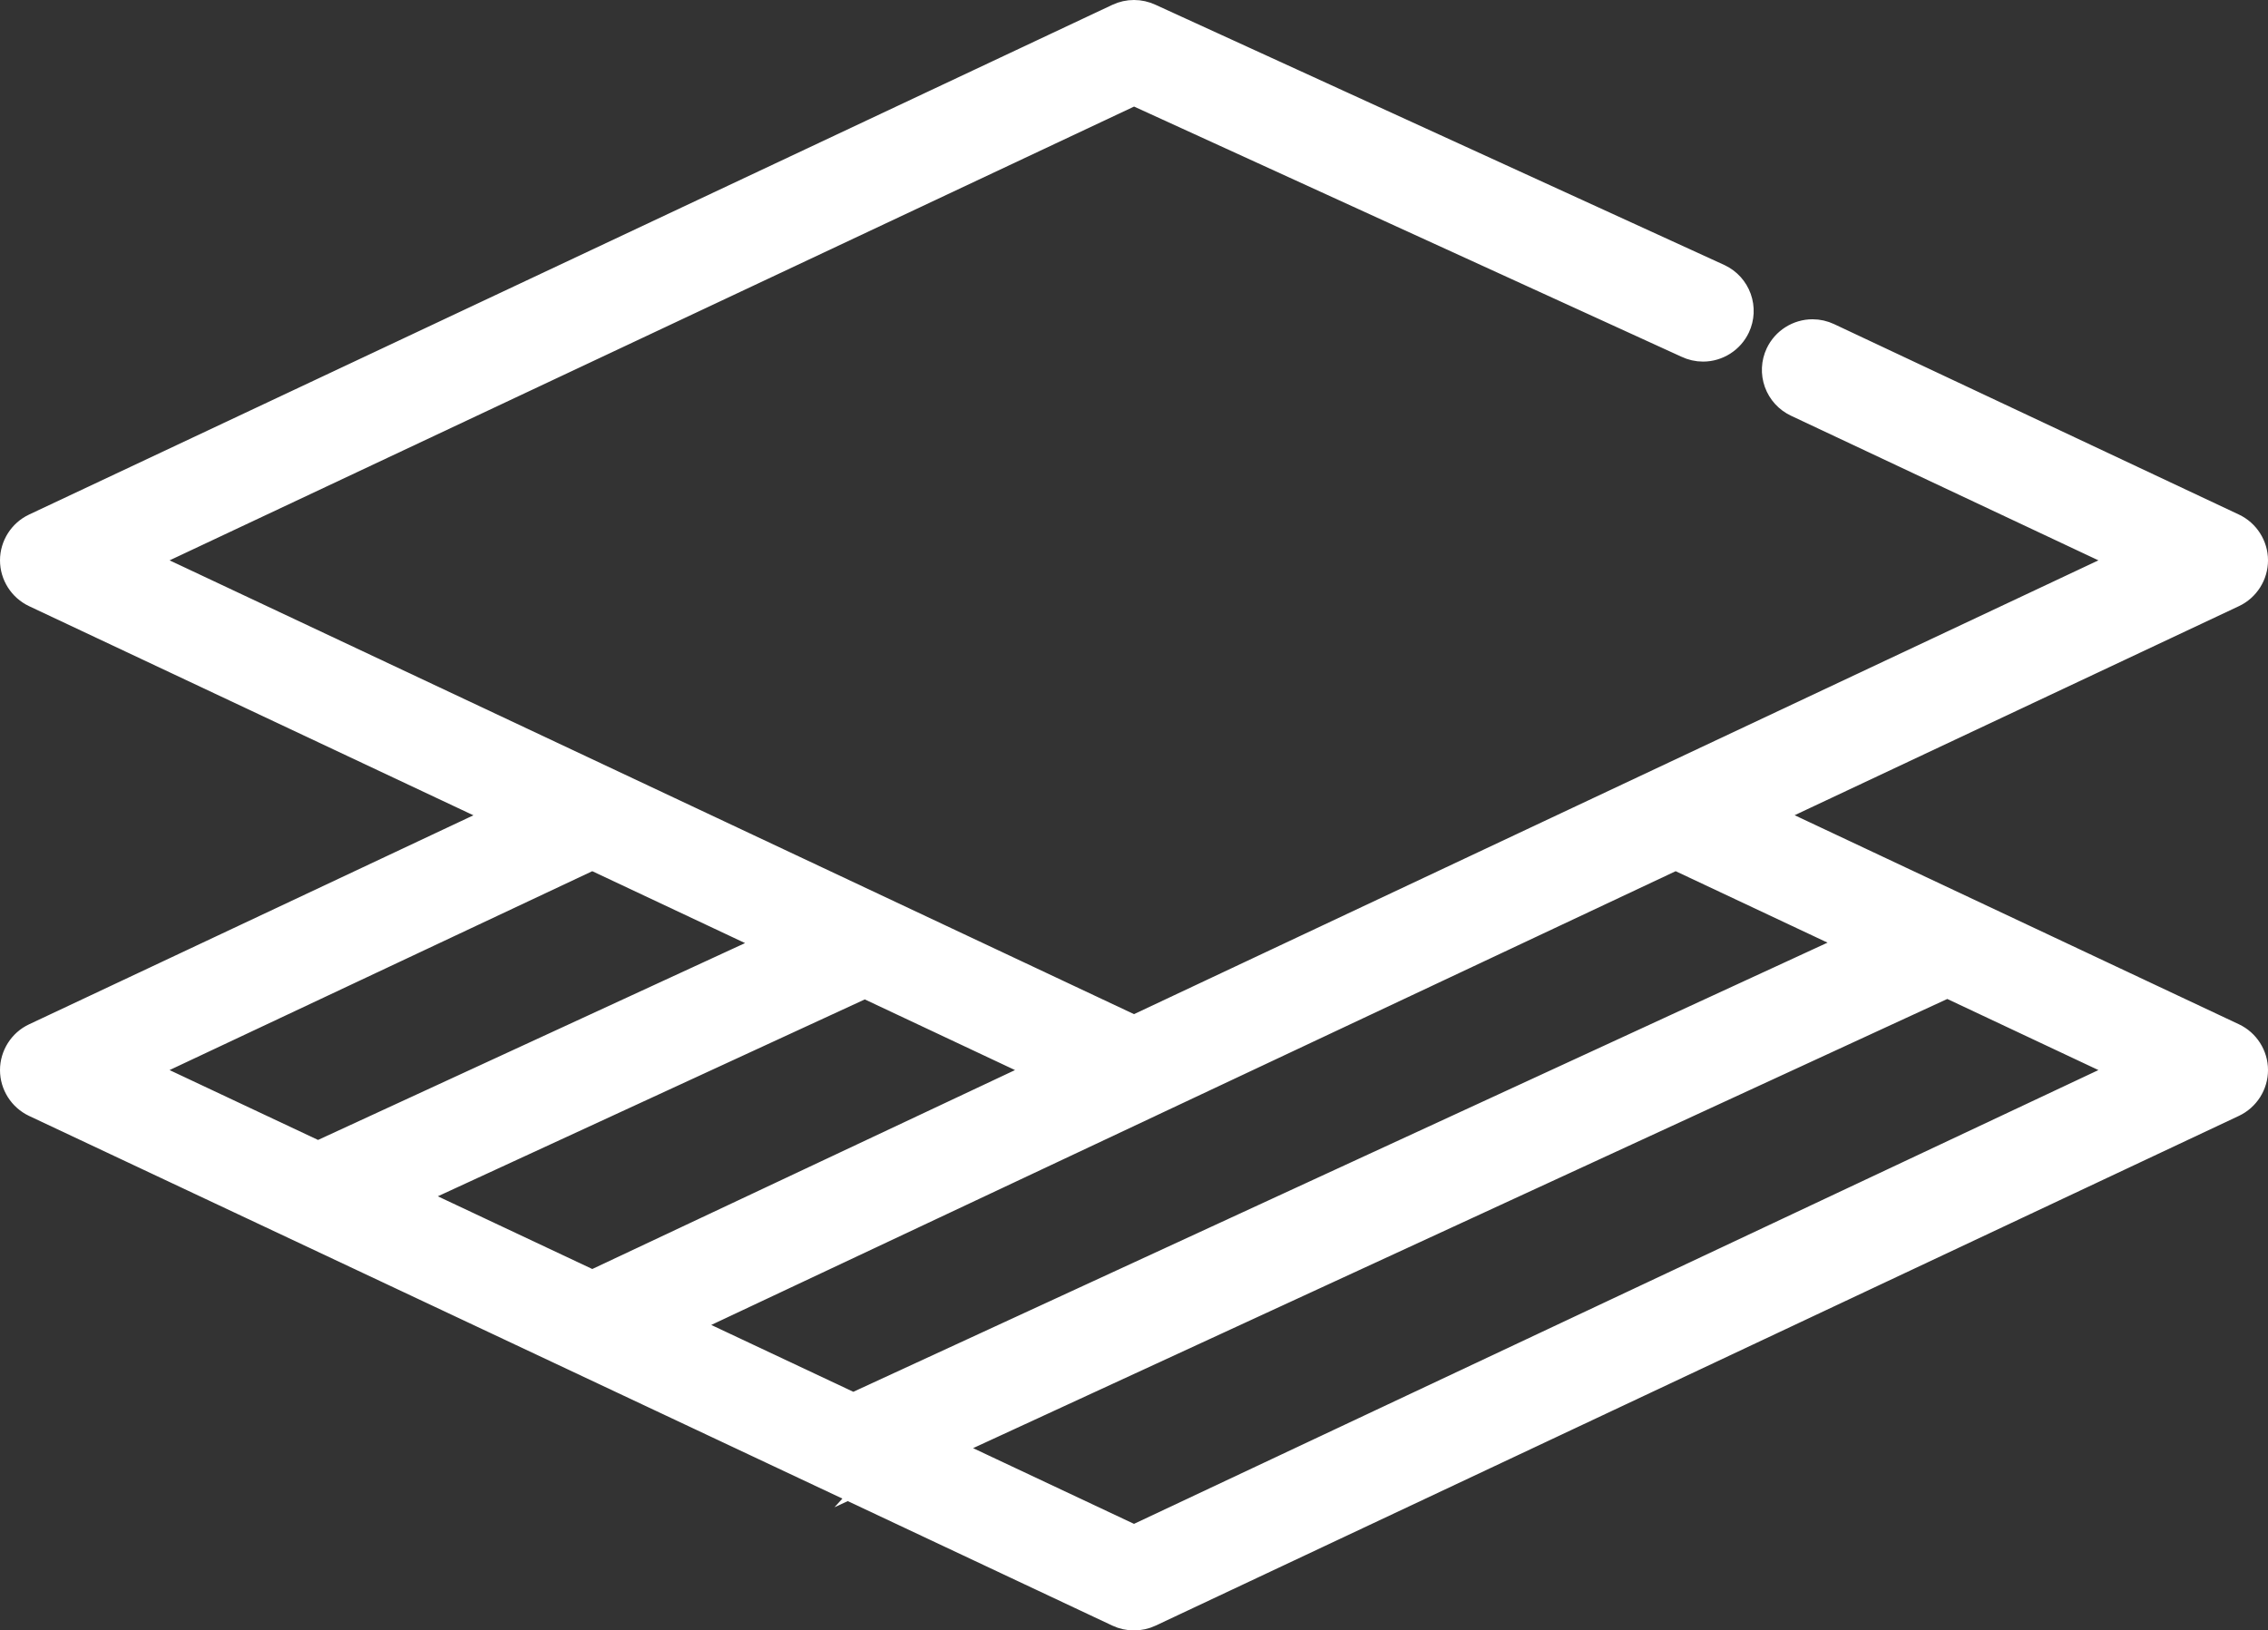
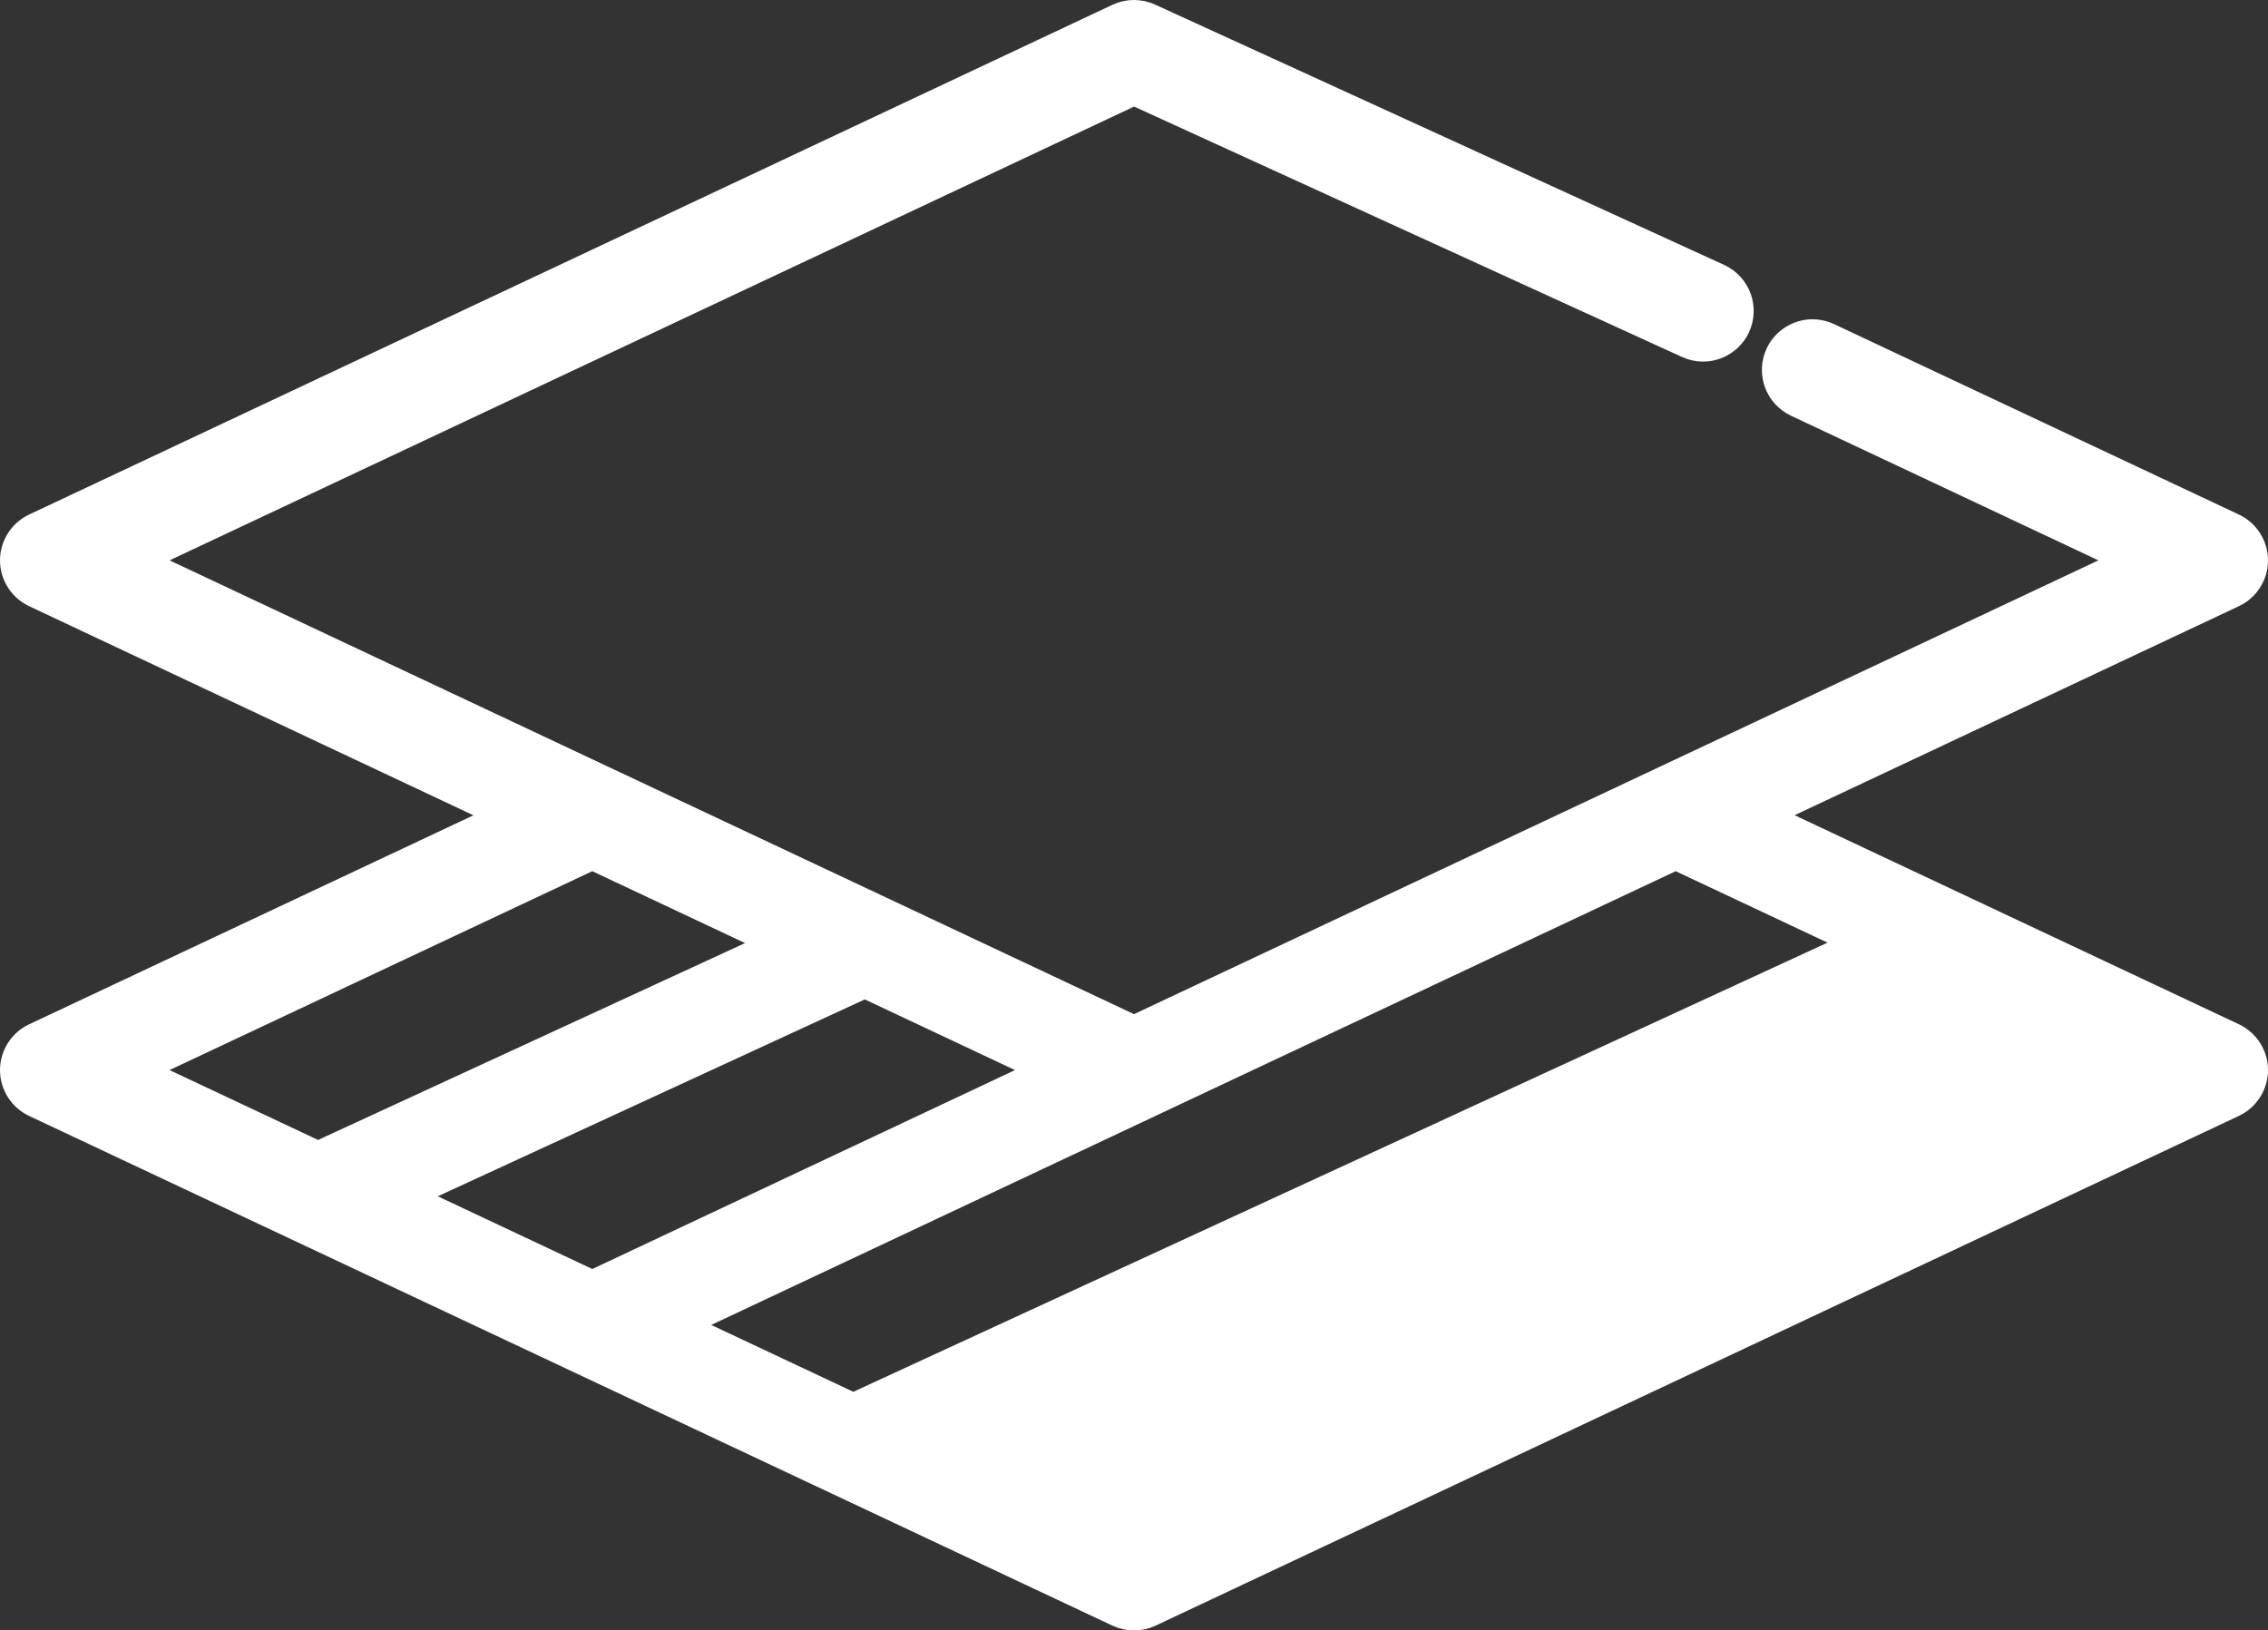
<svg xmlns="http://www.w3.org/2000/svg" viewBox="0 0 515 370.28">
  <rect x="0" y="0" width="515" height="370.28" fill="#333333" stroke="none" />
  <path d="m505.63,238.5l-103.77-48.83-9.61-4.52,9.61-4.52,103.78-48.84c1.74-.82,2.87-2.6,2.87-4.52s-1.13-3.7-2.87-4.52l-91.92-43.25c-.68-.32-1.39-.48-2.12-.48-1.93,0-3.71,1.13-4.53,2.87-.57,1.21-.63,2.57-.18,3.82.45,1.26,1.37,2.26,2.58,2.83l72.69,34.21,9.61,4.52-9.61,4.52-222.51,104.71-2.13,1-2.13-1L32.86,131.79l-9.61-4.52,9.61-4.52L255.37,18.03l2.1-.99,2.11.96,124.96,57.12h.03s.03.02.03.02c.67.32,1.39.48,2.12.48,1.93,0,3.71-1.13,4.53-2.87.57-1.21.63-2.57.18-3.82-.45-1.25-1.36-2.25-2.56-2.82L259.68,7h-.03s-.03-.02-.03-.02c-.67-.32-1.39-.48-2.13-.48s-1.46.16-2.13.48L9.37,122.74c-1.74.82-2.87,2.6-2.87,4.52s1.13,3.7,2.87,4.52l103.78,48.84,9.61,4.52-9.61,4.52L9.37,238.5c-1.74.82-2.87,2.6-2.87,4.52s1.13,3.7,2.87,4.52l103.77,48.84,23.49,11.05,118.74,55.88c.65.3,1.38.47,2.13.47s1.48-.16,2.13-.47l118.74-55.88,23.48-11.05,103.77-48.84c1.74-.82,2.87-2.6,2.87-4.52s-1.13-3.7-2.87-4.52Zm-433.42,27.56l-2.11-.99-37.24-17.52-9.61-4.52,9.61-4.52,99.52-46.82,2.13-1,2.13,1,38.24,17.99,9.71,4.57-9.75,4.49-100.52,46.35-2.12.98Zm62.3,29.32l-2.13-1-38.64-18.18-9.71-4.57,9.75-4.49,100.52-46.35,2.12-.98,2.11.99,37.63,17.71,9.61,4.52-9.61,4.52-99.51,46.83-2.13,1Zm59.25,27.88l-2.11-.99-35.79-16.84-9.61-4.52,9.61-4.52,103.7-48.8.18-.09.07-.03,118.57-55.79,2.13-1,2.13,1,38.04,17.9,9.71,4.57-9.75,4.49-224.77,103.65-2.12.98Zm288.39-75.72l-222.51,104.72-2.13,1-2.13-1-40.09-18.87-9.71-4.57,9.75-4.49,224.77-103.65,2.12-.98,2.11.99,37.83,17.8,9.61,4.52-9.61,4.52Z" style="fill: #fff; stroke-width: 0px;" />
-   <path d="m257.5,364.78c-.89,0-1.78-.19-2.56-.56L8.95,248.45c-2.09-.99-3.45-3.12-3.45-5.43s1.35-4.44,3.45-5.43l111.47-52.45L8.95,132.69c-2.09-.99-3.45-3.12-3.45-5.43s1.35-4.44,3.44-5.43L254.95,6.07c1.61-.76,3.5-.76,5.11,0l129.23,59.13c1.45.69,2.54,1.89,3.08,3.39.54,1.51.47,3.14-.22,4.59-.99,2.1-3.12,3.45-5.44,3.45-.88,0-1.74-.19-2.55-.57l-126.69-57.91L25.59,127.26l231.91,109.13,1.7-.8,230.2-108.33-80.38-37.83c-1.45-.68-2.55-1.89-3.09-3.4-.54-1.51-.47-3.14.22-4.59.98-2.1,3.12-3.45,5.43-3.45h0c.88,0,1.74.19,2.55.58l91.92,43.25c2.09.99,3.45,3.12,3.45,5.43s-1.35,4.44-3.45,5.43l-111.47,52.46,111.47,52.45c2.09.99,3.44,3.12,3.44,5.43s-1.35,4.45-3.45,5.43l-245.99,115.77c-.78.37-1.66.56-2.56.56Zm0-357.29c-.59,0-1.17.13-1.7.38L9.8,123.64c-1.39.66-2.3,2.08-2.3,3.62s.9,2.96,2.3,3.62l115.32,54.27L9.8,239.41c-1.4.66-2.3,2.08-2.3,3.62s.9,2.96,2.3,3.62l246,115.77c1.03.49,2.38.48,3.41,0l245.99-115.77c1.4-.66,2.3-2.08,2.3-3.62s-.9-2.96-2.3-3.62l-115.31-54.26,115.31-54.27c1.4-.66,2.3-2.08,2.3-3.62s-.9-2.96-2.3-3.62l-91.92-43.25c-.54-.26-1.11-.38-1.7-.38h0c-1.54,0-2.97.9-3.62,2.3-.46.97-.51,2.05-.15,3.06.36,1.01,1.09,1.81,2.06,2.26l84.22,39.63-236.6,111.34-2.55-1.2L20.89,127.26,257.46,15.94l2.53,1.16,124.96,57.12c2.19,1.03,4.48.04,5.38-1.89.45-.97.51-2.05.14-3.06-.36-1-1.09-1.8-2.04-2.26L259.26,7.91c-.6-.28-1.17-.41-1.76-.41Zm0,346.88l-2.55-1.2-51.75-24.35,11.7-5.39,227.31-104.82,2.53,1.19,49.37,23.23-11.54,5.43-225.06,105.92Zm-49.57-25.54l49.57,23.33,231.9-109.14-47.21-22.21-234.26,108.03Zm-14.19-4.47l-49.85-23.46,236.61-111.34,52.25,24.58-11.7,5.39-227.31,104.82Zm-45.15-23.46l45.16,21.25,234.26-108.02-47.51-22.36-231.91,109.13Zm-14.09-4.42l-52.85-24.87,114.76-52.92,2.53,1.19,49.17,23.13-113.6,53.46Zm-48.11-24.85l48.11,22.64,108.91-51.25-47.01-22.12-110.01,50.73Zm-14.19-4.47l-51.3-24.14,113.61-53.45,52.45,24.68-114.75,52.92Zm-46.61-24.14l46.62,21.94,110.01-50.73-47.72-22.45-108.91,51.24Z" style="fill: #fff; stroke-width: 0px;" />
-   <path d="m257.5,6.5c.74,0,1.46.16,2.13.48h.03s.03.02.03.02l129.19,59.11c1.2.57,2.11,1.57,2.56,2.82.45,1.26.39,2.61-.18,3.82-.82,1.75-2.6,2.87-4.53,2.87-.73,0-1.45-.16-2.12-.48h-.03s-.03-.02-.03-.02l-124.96-57.12-2.11-.96-2.1.99L32.86,122.74l-9.61,4.52,9.61,4.52,222.52,104.71,2.13,1,2.13-1,222.51-104.71,9.61-4.52-9.61-4.52-72.69-34.21c-1.21-.57-2.12-1.57-2.58-2.83-.45-1.26-.39-2.61.18-3.82.82-1.75,2.6-2.87,4.53-2.87.73,0,1.45.16,2.12.48l91.92,43.25c1.74.82,2.87,2.6,2.87,4.52s-1.13,3.7-2.87,4.52l-103.78,48.84-9.61,4.52,9.61,4.52,103.77,48.83c1.74.82,2.87,2.6,2.87,4.52s-1.13,3.7-2.87,4.52l-103.77,48.84-23.48,11.05-118.74,55.88c-.65.31-1.39.47-2.13.47s-1.48-.16-2.13-.47l-118.74-55.88-23.49-11.05L9.37,247.55c-1.74-.82-2.87-2.6-2.87-4.52s1.13-3.7,2.87-4.52l103.78-48.83,9.61-4.52-9.61-4.52L9.37,131.79c-1.74-.82-2.87-2.6-2.87-4.52s1.13-3.7,2.87-4.52L255.37,6.97c.67-.32,1.39-.48,2.13-.48m-63.75,316.77l2.12-.98,224.77-103.65,9.75-4.49-9.71-4.57-38.04-17.9-2.13-1-2.13,1-118.57,55.79-.07.03-.18.09-103.7,48.8-9.61,4.52,9.61,4.52,35.79,16.84,2.11.99m-121.55-57.2l2.12-.98,100.52-46.35,9.75-4.49-9.71-4.57-38.24-17.99-2.13-1-2.13,1-99.51,46.82-9.61,4.52,9.61,4.52,37.24,17.52,2.11.99m185.3,87.2l2.13-1,222.51-104.72,9.61-4.52-9.61-4.52-37.83-17.8-2.11-.99-2.11.98-224.77,103.65-9.75,4.49,9.71,4.57,40.09,18.87,2.13,1m-123-57.89l2.13-1,99.51-46.83,9.61-4.52-9.61-4.52-37.63-17.71-2.11-.99-2.12.98-100.52,46.35-9.75,4.49,9.71,4.57,38.64,18.18,2.13,1M257.5,5.5c-.89,0-1.75.19-2.55.57L8.94,121.83c-2.09.98-3.44,3.12-3.44,5.43s1.35,4.44,3.45,5.43l103.78,48.84,7.69,3.62-7.69,3.62L8.95,237.6c-2.09.98-3.45,3.12-3.45,5.43s1.35,4.44,3.45,5.43l103.77,48.84,23.49,11.05,118.74,55.88c.78.37,1.66.56,2.55.56s1.78-.19,2.56-.56l118.74-55.88,23.48-11.05,103.77-48.84c2.09-.98,3.45-3.12,3.45-5.43s-1.35-4.44-3.44-5.43l-103.77-48.83-7.69-3.62,7.69-3.62,103.78-48.84c2.09-.98,3.45-3.12,3.45-5.43s-1.35-4.44-3.45-5.43l-91.92-43.25c-.81-.38-1.67-.58-2.55-.58-2.32,0-4.45,1.35-5.43,3.45-.68,1.45-.76,3.08-.22,4.59.54,1.51,1.64,2.71,3.09,3.4l72.69,34.21,7.69,3.62-7.69,3.62-222.51,104.71-1.7.8-1.7-.8L33.28,130.88l-7.69-3.62,7.69-3.62L255.8,18.93l1.68-.79,1.69.77,124.96,57.12c.85.4,1.71.59,2.59.59,2.32,0,4.45-1.35,5.44-3.45.68-1.45.76-3.08.22-4.59-.54-1.5-1.63-2.7-3.07-3.39L260.09,6.09c-.85-.4-1.7-.59-2.59-.59h0Zm2.64,242.91h.02s.04-.02.04-.02l.04-.02,118.57-55.79,1.7-.8,1.7.8,38.04,17.9,7.77,3.66-7.8,3.6-224.77,103.65-1.69.78-1.69-.79-35.79-16.84-7.69-3.62,7.69-3.62,103.7-48.8.16-.08h0Zm-234.54-5.39l7.69-3.62,99.51-46.82,1.7-.8,1.7.8,38.24,17.99,7.77,3.66-7.8,3.6-100.52,46.35-1.69.78-1.69-.79-37.24-17.52-7.69-3.62h0Zm182.34,85.81l7.8-3.6,224.77-103.65,1.69-.78,1.69.79,37.83,17.8,7.69,3.62-7.69,3.62-222.51,104.72-1.7.8-1.7-.8-40.09-18.87-7.77-3.66h0Zm-121.55-57.2l7.8-3.6,100.52-46.35,1.69-.78,1.69.79,37.63,17.71,7.69,3.62-7.69,3.62-99.51,46.83-1.7.8-1.7-.8-38.64-18.18-7.77-3.66h0Z" style="fill: #fff; stroke: #fff; stroke-miterlimit: 10; stroke-width: 9px;" />
+   <path d="m257.5,6.5c.74,0,1.46.16,2.13.48h.03s.03.02.03.02l129.19,59.11c1.2.57,2.11,1.57,2.56,2.82.45,1.26.39,2.61-.18,3.82-.82,1.75-2.6,2.87-4.53,2.87-.73,0-1.45-.16-2.12-.48h-.03s-.03-.02-.03-.02l-124.96-57.12-2.11-.96-2.1.99L32.86,122.74l-9.61,4.52,9.61,4.52,222.52,104.71,2.13,1,2.13-1,222.51-104.71,9.61-4.52-9.61-4.52-72.69-34.21c-1.21-.57-2.12-1.57-2.58-2.83-.45-1.26-.39-2.61.18-3.82.82-1.75,2.6-2.87,4.53-2.87.73,0,1.45.16,2.12.48l91.92,43.25c1.74.82,2.87,2.6,2.87,4.52s-1.13,3.7-2.87,4.52l-103.78,48.84-9.61,4.52,9.61,4.52,103.77,48.83c1.74.82,2.87,2.6,2.87,4.52s-1.13,3.7-2.87,4.52l-103.77,48.84-23.48,11.05-118.74,55.88c-.65.31-1.39.47-2.13.47s-1.48-.16-2.13-.47l-118.74-55.88-23.49-11.05L9.37,247.55c-1.74-.82-2.87-2.6-2.87-4.52s1.13-3.7,2.87-4.52l103.78-48.83,9.61-4.52-9.61-4.52L9.37,131.79c-1.74-.82-2.87-2.6-2.87-4.52s1.13-3.7,2.87-4.52L255.37,6.97c.67-.32,1.39-.48,2.13-.48m-63.75,316.77l2.12-.98,224.77-103.65,9.75-4.49-9.71-4.57-38.04-17.9-2.13-1-2.13,1-118.57,55.79-.07.03-.18.09-103.7,48.8-9.61,4.52,9.61,4.52,35.79,16.84,2.11.99m-121.55-57.2l2.12-.98,100.52-46.35,9.75-4.49-9.71-4.57-38.24-17.99-2.13-1-2.13,1-99.51,46.82-9.61,4.52,9.61,4.52,37.24,17.52,2.11.99m185.3,87.2l2.13-1,222.51-104.72,9.61-4.52-9.61-4.52-37.83-17.8-2.11-.99-2.11.98-224.77,103.65-9.75,4.49,9.71,4.57,40.09,18.87,2.13,1m-123-57.89l2.13-1,99.51-46.83,9.61-4.52-9.61-4.52-37.63-17.71-2.11-.99-2.12.98-100.52,46.35-9.75,4.49,9.71,4.57,38.64,18.18,2.13,1M257.5,5.5c-.89,0-1.75.19-2.55.57L8.94,121.83c-2.09.98-3.44,3.12-3.44,5.43s1.35,4.44,3.45,5.43l103.78,48.84,7.69,3.62-7.69,3.62L8.95,237.6c-2.09.98-3.45,3.12-3.45,5.43s1.35,4.44,3.45,5.43l103.77,48.84,23.49,11.05,118.74,55.88c.78.37,1.66.56,2.55.56s1.78-.19,2.56-.56l118.74-55.88,23.48-11.05,103.77-48.84c2.09-.98,3.45-3.12,3.45-5.43s-1.35-4.44-3.44-5.43l-103.77-48.83-7.69-3.62,7.69-3.62,103.78-48.84c2.09-.98,3.45-3.12,3.45-5.43s-1.35-4.44-3.45-5.43l-91.92-43.25c-.81-.38-1.67-.58-2.55-.58-2.32,0-4.45,1.35-5.43,3.45-.68,1.45-.76,3.08-.22,4.59.54,1.51,1.64,2.71,3.09,3.4l72.69,34.21,7.69,3.62-7.69,3.62-222.51,104.71-1.7.8-1.7-.8L33.28,130.88l-7.69-3.62,7.69-3.62L255.8,18.93l1.68-.79,1.69.77,124.96,57.12c.85.4,1.71.59,2.59.59,2.32,0,4.45-1.35,5.44-3.45.68-1.45.76-3.08.22-4.59-.54-1.5-1.63-2.7-3.07-3.39L260.09,6.09c-.85-.4-1.7-.59-2.59-.59h0Zm2.64,242.91h.02s.04-.02.04-.02l.04-.02,118.57-55.79,1.7-.8,1.7.8,38.04,17.9,7.77,3.66-7.8,3.6-224.77,103.65-1.69.78-1.69-.79-35.79-16.84-7.69-3.62,7.69-3.62,103.7-48.8.16-.08h0Zm-234.54-5.39l7.69-3.62,99.51-46.82,1.7-.8,1.7.8,38.24,17.99,7.77,3.66-7.8,3.6-100.52,46.35-1.69.78-1.69-.79-37.24-17.52-7.69-3.62h0Zm182.34,85.81h0Zm-121.55-57.2l7.8-3.6,100.52-46.35,1.69-.78,1.69.79,37.63,17.71,7.69,3.62-7.69,3.62-99.51,46.83-1.7.8-1.7-.8-38.64-18.18-7.77-3.66h0Z" style="fill: #fff; stroke: #fff; stroke-miterlimit: 10; stroke-width: 9px;" />
  <path d="m257.5,365.78c-1.04,0-2.07-.23-2.98-.66L8.52,249.36c-2.44-1.15-4.02-3.64-4.02-6.33s1.58-5.19,4.02-6.33l109.55-51.54L8.52,133.59c-2.44-1.15-4.02-3.64-4.02-6.33s1.58-5.18,4.02-6.33L254.52,5.16c1.88-.88,4.07-.89,6,.02l129.19,59.11c1.69.81,2.96,2.21,3.59,3.96.63,1.76.54,3.66-.25,5.35-1.15,2.44-3.64,4.02-6.34,4.02-1.03,0-2.04-.23-3.01-.69l-126.21-57.69L27.94,127.26l229.56,108.03,1.28-.6,228.28-107.43-78.46-36.92c-1.69-.8-2.97-2.2-3.61-3.96-.63-1.76-.54-3.66.25-5.35,1.15-2.44,3.64-4.02,6.34-4.02h0c1.03,0,2.03.23,2.98.67l91.92,43.25c2.44,1.15,4.02,3.64,4.02,6.33s-1.58,5.19-4.02,6.33l-109.54,51.55,109.54,51.55c2.44,1.15,4.02,3.63,4.02,6.33s-1.58,5.18-4.02,6.33l-245.99,115.77c-.91.43-1.95.66-2.98.66Zm0-358.29c-.59,0-1.17.13-1.7.38L9.8,123.64c-1.39.66-2.3,2.08-2.3,3.62s.9,2.96,2.3,3.62l115.32,54.27L9.8,239.41c-1.4.66-2.3,2.08-2.3,3.62s.9,2.96,2.3,3.62l246,115.77c1.03.49,2.38.48,3.41,0l245.99-115.77c1.4-.66,2.3-2.08,2.3-3.62s-.9-2.96-2.3-3.62l-115.31-54.26,115.31-54.27c1.4-.66,2.3-2.08,2.3-3.62s-.9-2.96-2.3-3.62l-91.92-43.25c-.54-.26-1.11-.38-1.7-.38h0c-1.54,0-2.97.9-3.62,2.3-.46.97-.51,2.05-.15,3.06.36,1.01,1.09,1.81,2.06,2.26l84.22,39.63-236.6,111.34-2.55-1.2L20.89,127.26,257.46,15.94l2.53,1.16,124.96,57.12c2.19,1.03,4.48.04,5.38-1.89.45-.97.51-2.05.14-3.06-.36-1-1.09-1.8-2.04-2.26L259.26,7.91c-.6-.28-1.17-.41-1.76-.41Zm0,346.88l-2.55-1.2-51.75-24.35,11.7-5.39,227.31-104.82,2.53,1.19,49.37,23.23-11.54,5.43-225.06,105.92Zm-47.2-25.53l47.2,22.21,1.28-.6,228.28-107.43-44.86-21.11-1.27.58-230.62,106.35Zm-16.56-4.48l-49.85-23.46,236.61-111.34,52.25,24.58-11.7,5.39-227.31,104.82Zm-42.81-23.46l42.82,20.15,1.27-.59,230.62-106.34-45.14-21.24-119.96,56.44h0s-.12.06-.12.06l-109.48,51.52Zm-16.44-4.42l-52.85-24.87,114.76-52.92,2.53,1.19,49.17,23.13-113.6,53.46Zm-45.74-24.84l45.74,21.53,1.28-.6,105.28-49.55-44.66-21.01-107.64,49.64Zm-16.56-4.48l-51.3-24.14,113.61-53.45,52.45,24.68-114.75,52.92Zm-44.26-24.14l44.27,20.83,107.64-49.63-45.35-21.34-106.56,50.14Z" style="fill: #fff; stroke: #fff; stroke-miterlimit: 10; stroke-width: 9px;" />
</svg>